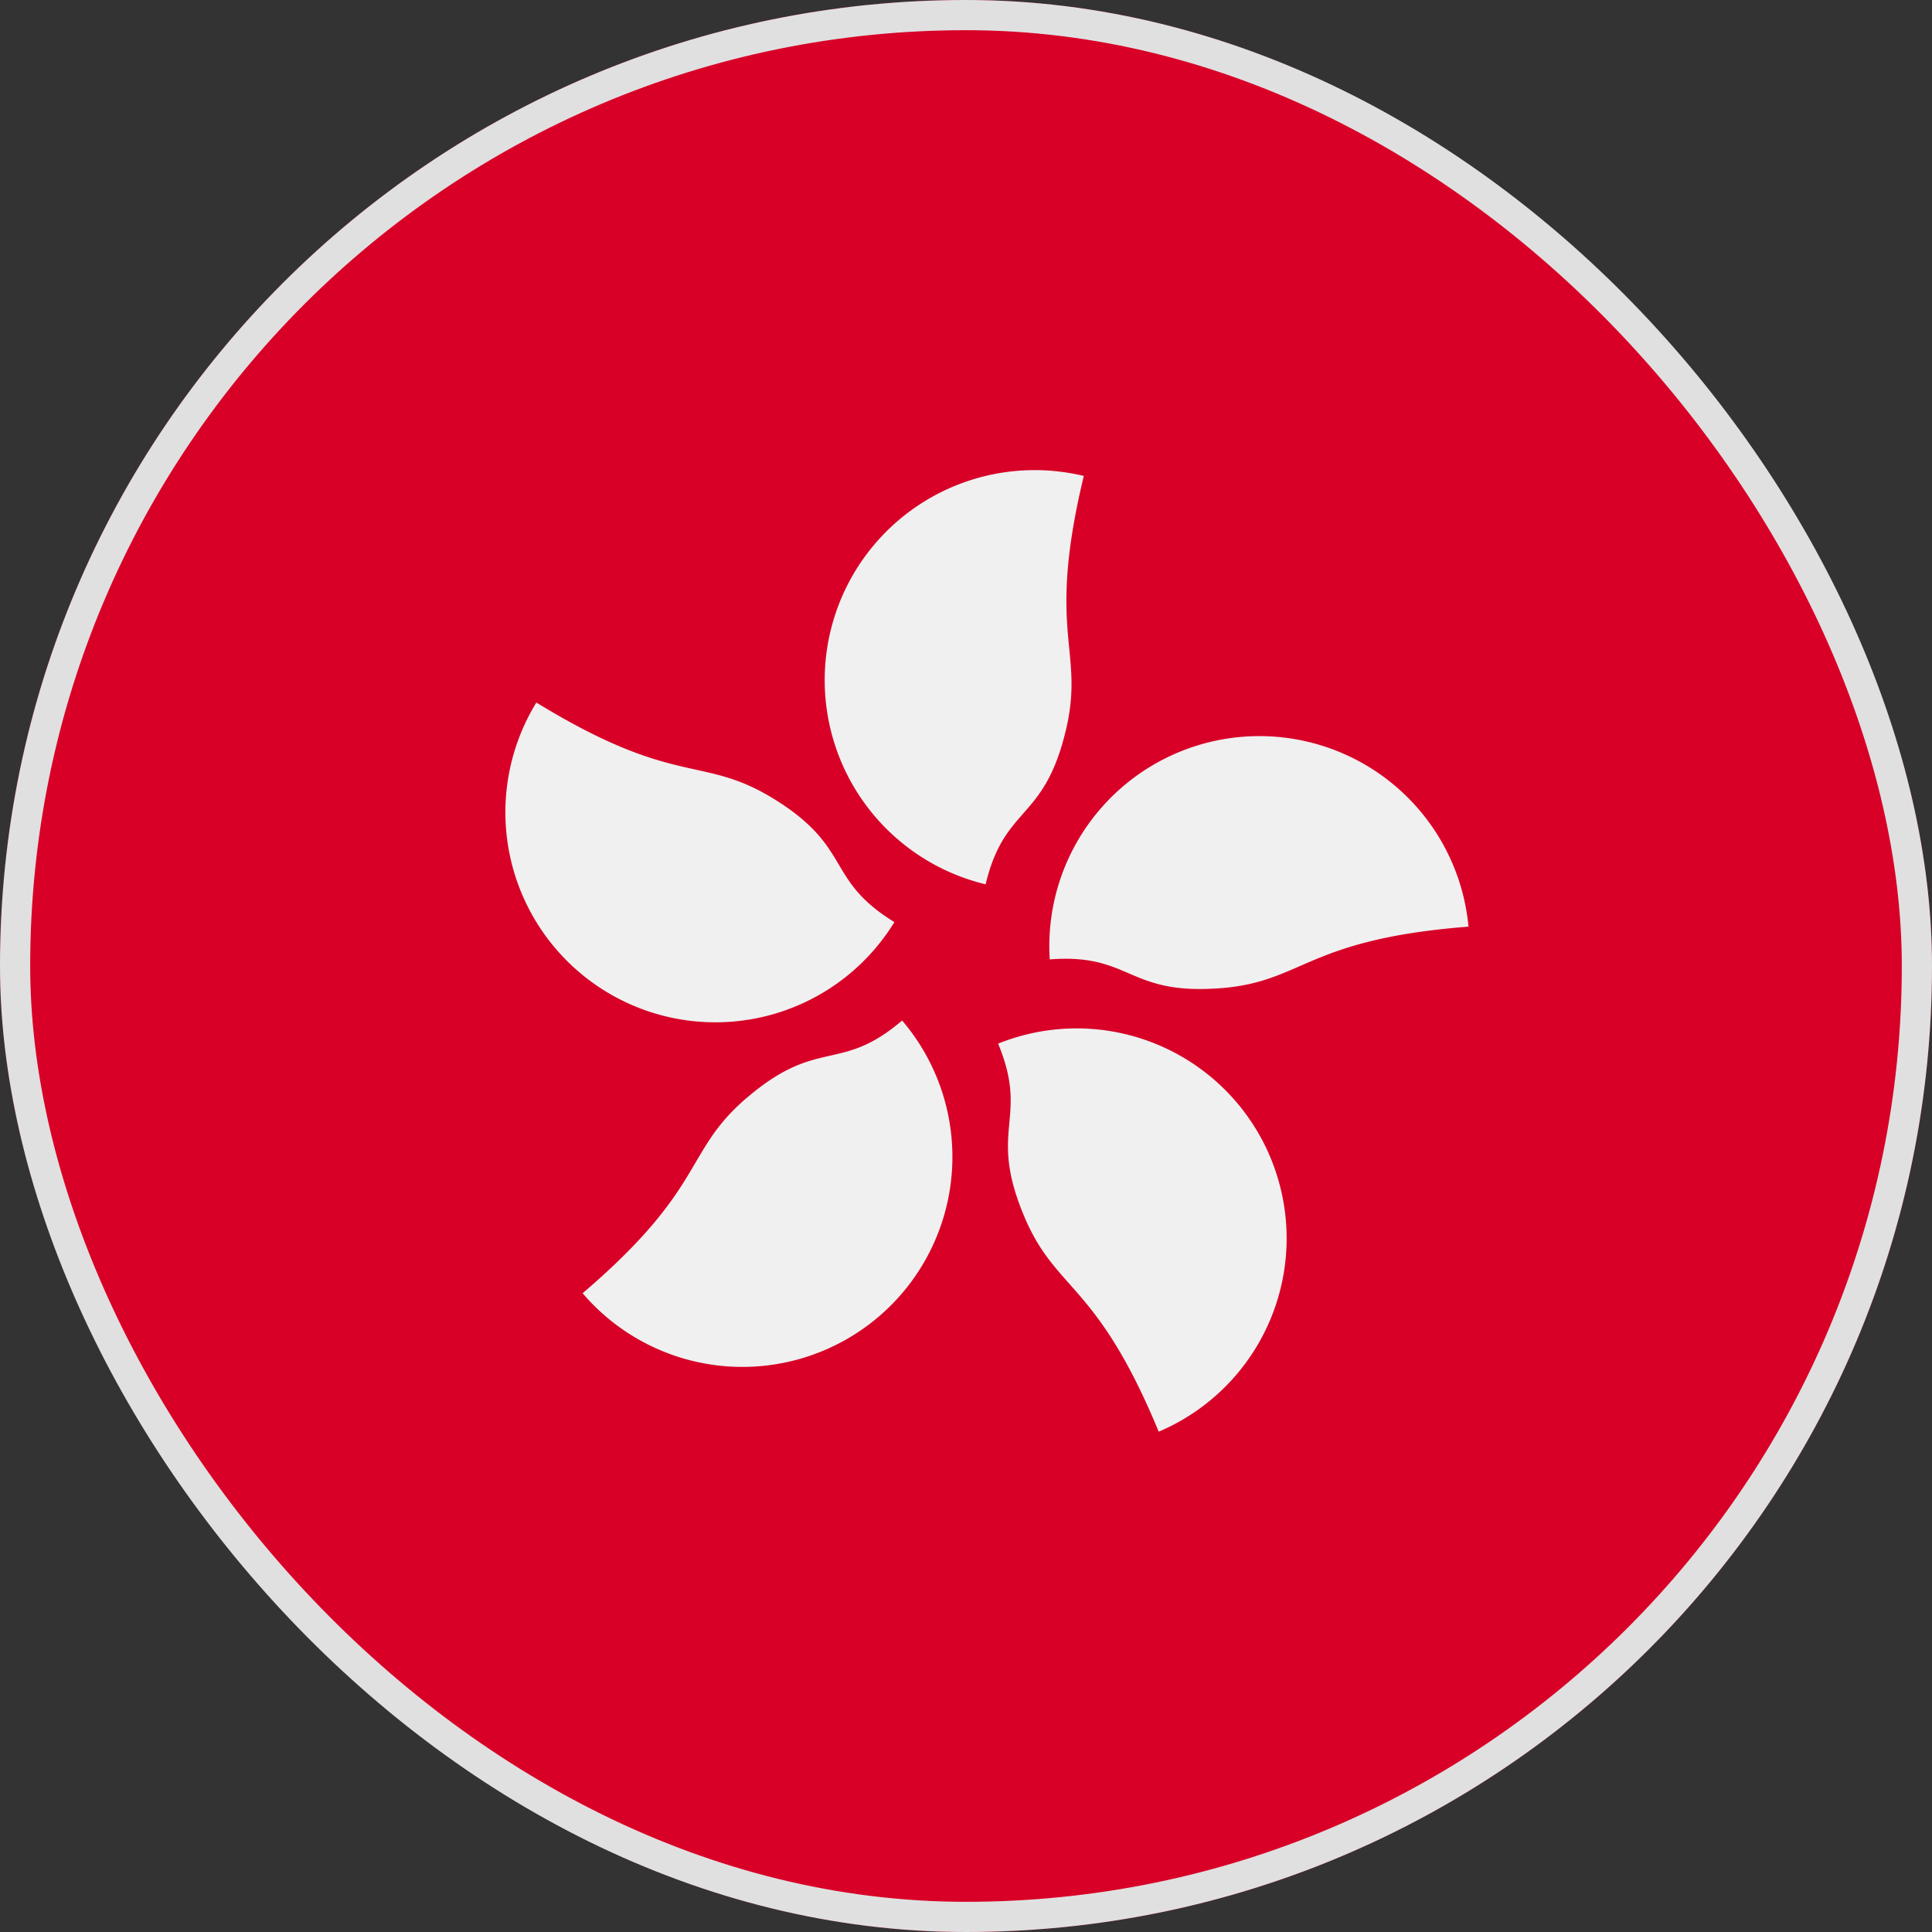
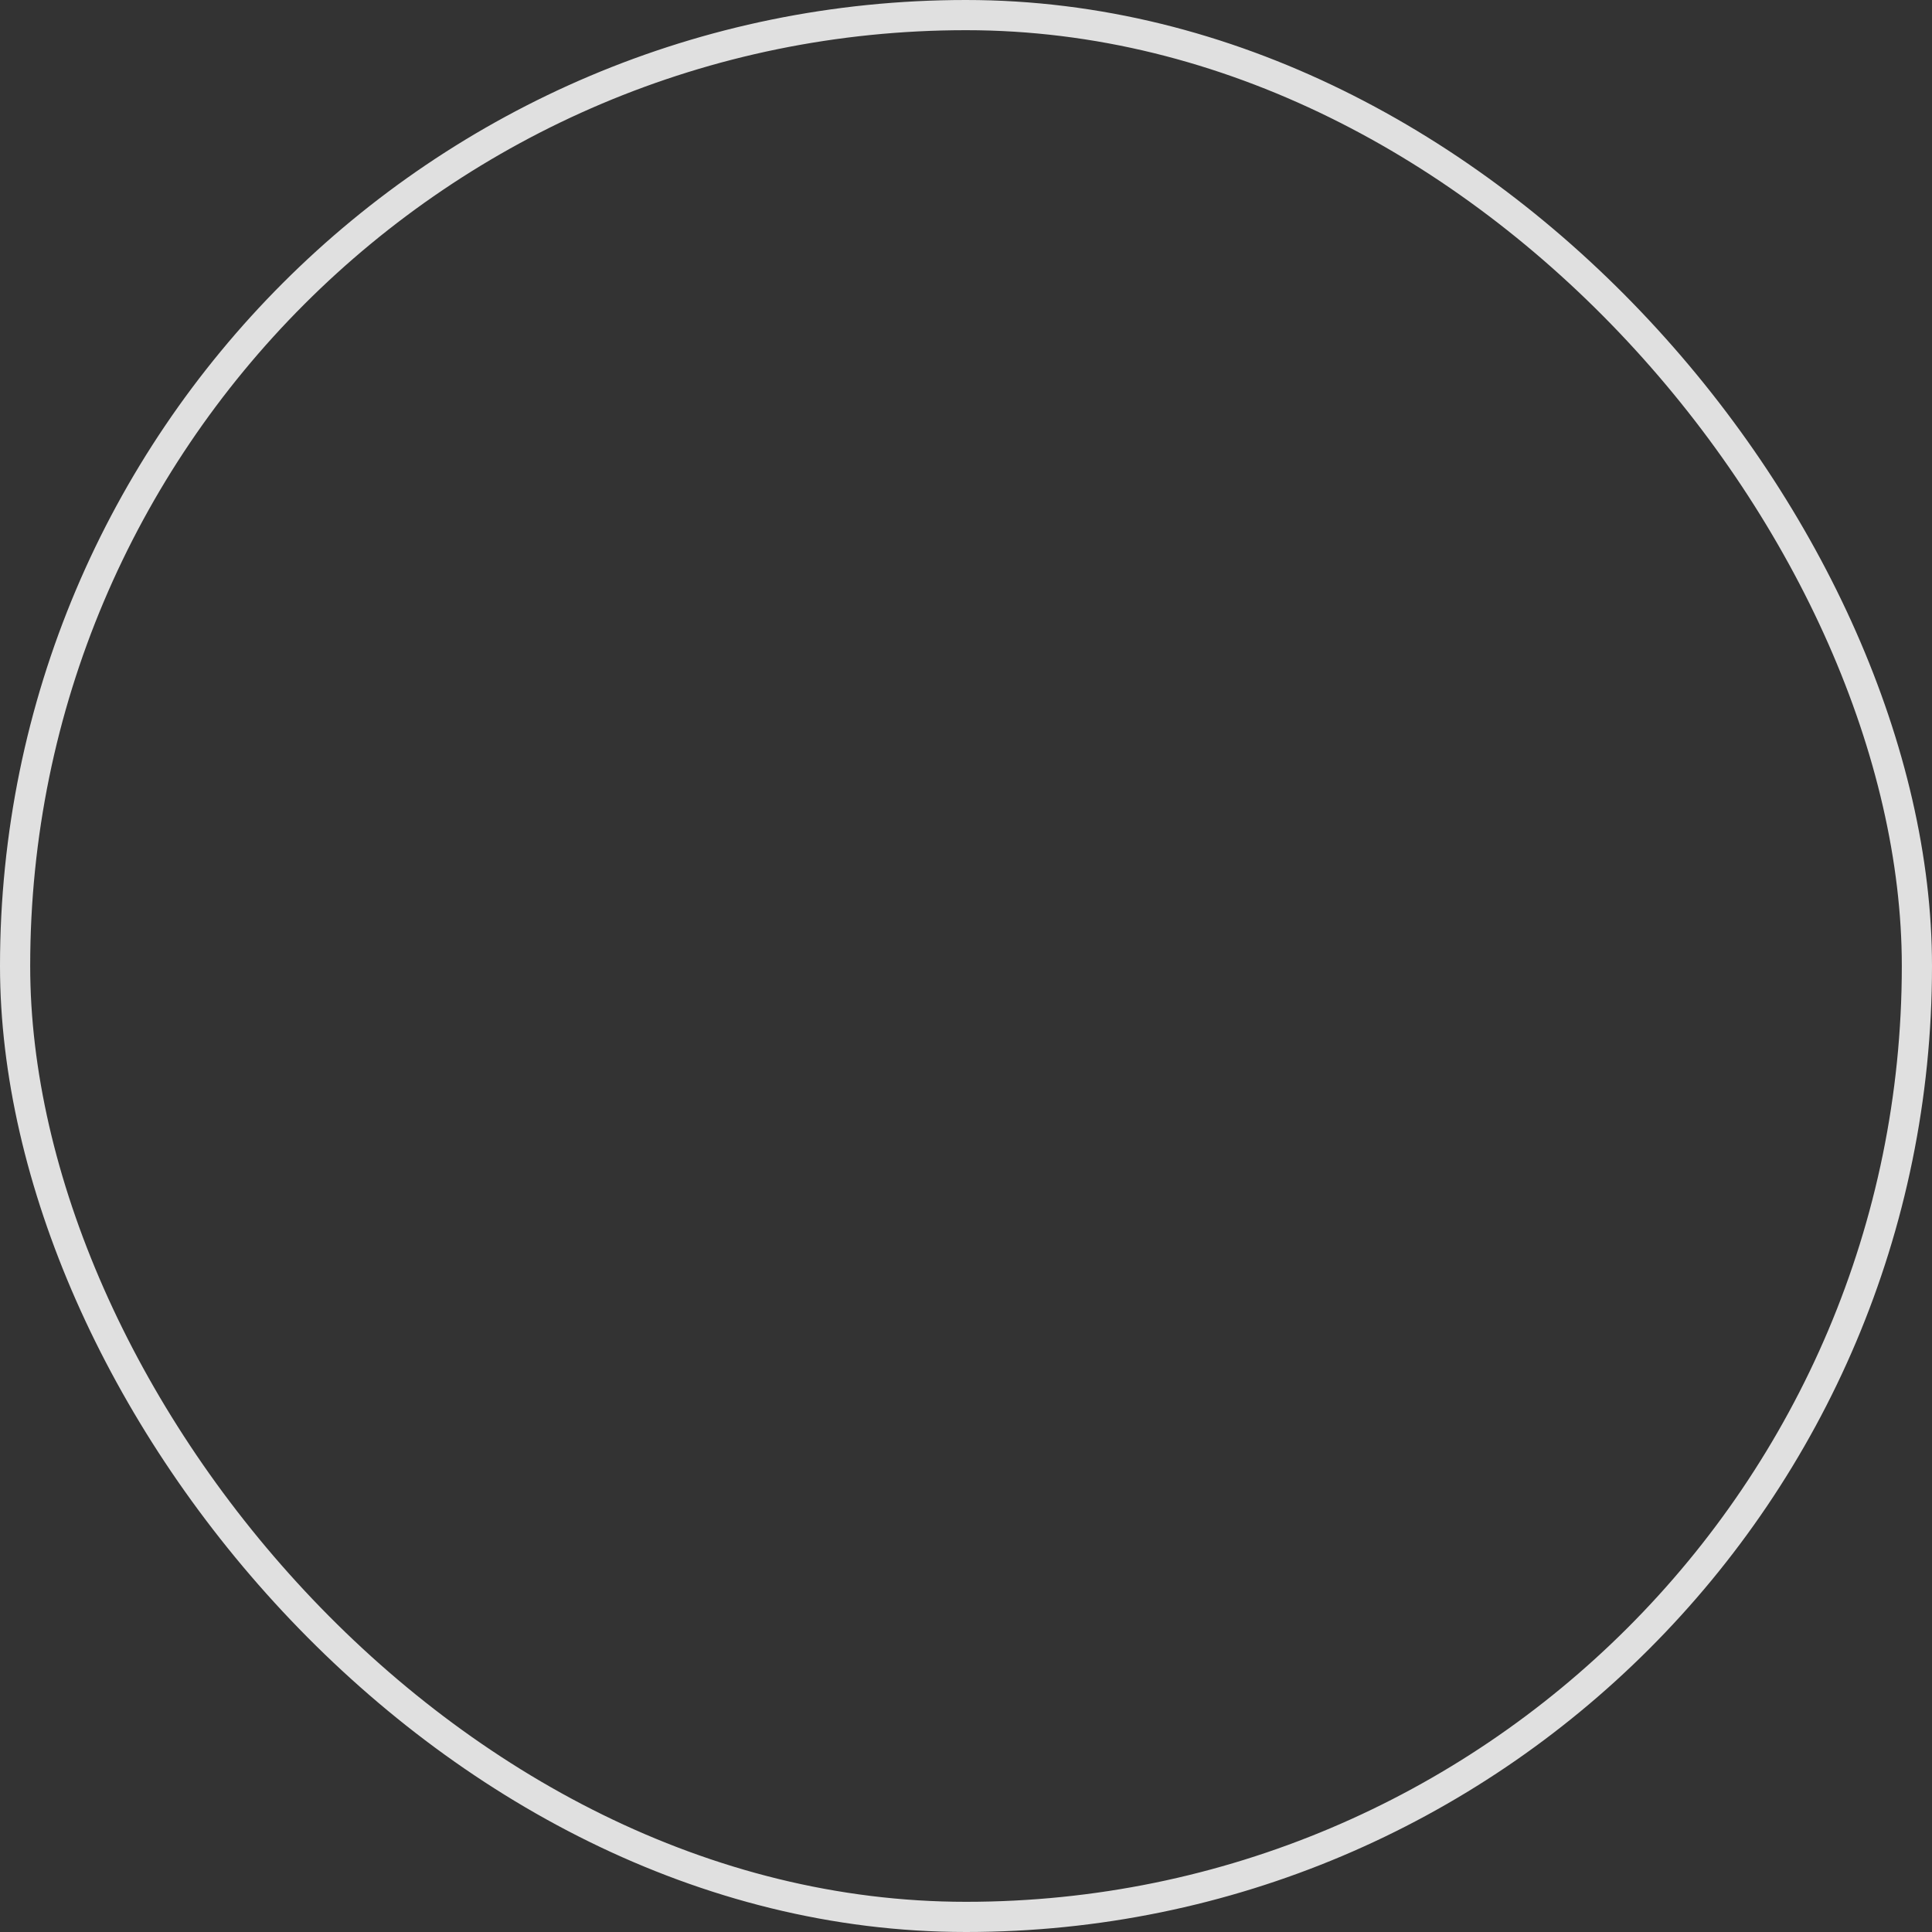
<svg xmlns="http://www.w3.org/2000/svg" fill="none" viewBox="0 0 32 32">
  <rect x="0" y="0" width="32" height="32" fill="#333333" stroke="none" />
  <g clip-path="url(#a)">
-     <path fill="#D80027" d="M16 32c8.837 0 16-7.163 16-16S24.837 0 16 0 0 7.163 0 16s7.163 16 16 16" />
-     <path fill="#F0F0F0" d="M17.652 12.104c-.364 1.513-1.01 1.224-1.327 2.543a3.478 3.478 0 0 1 1.626-6.764c-.634 2.638.026 2.869-.299 4.221m-4.846 1.121c1.326.813.852 1.338 2.008 2.048a3.478 3.478 0 0 1-5.93-3.637c2.313 1.418 2.735.862 3.922 1.589m-.432 4.955c1.183-1.01 1.536-.396 2.568-1.277A3.478 3.478 0 0 1 9.65 21.42c2.063-1.762 1.664-2.336 2.723-3.24m4.581 1.943c-.595-1.437.097-1.584-.422-2.837a3.478 3.478 0 0 1 2.66 6.427c-1.037-2.506-1.706-2.305-2.238-3.59m3.262-3.756c-1.551.122-1.477-.582-2.829-.476a3.479 3.479 0 0 1 6.936-.543c-2.705.212-2.72.91-4.107 1.02" />
-   </g>
+     </g>
  <rect width="31.5" height="31.5" x=".25" y=".25" stroke="#E0E0E0" stroke-width=".5" rx="15.75" />
  <defs>
    <clipPath id="a">
-       <rect width="32" height="32" fill="#fff" rx="16" />
-     </clipPath>
+       </clipPath>
  </defs>
</svg>